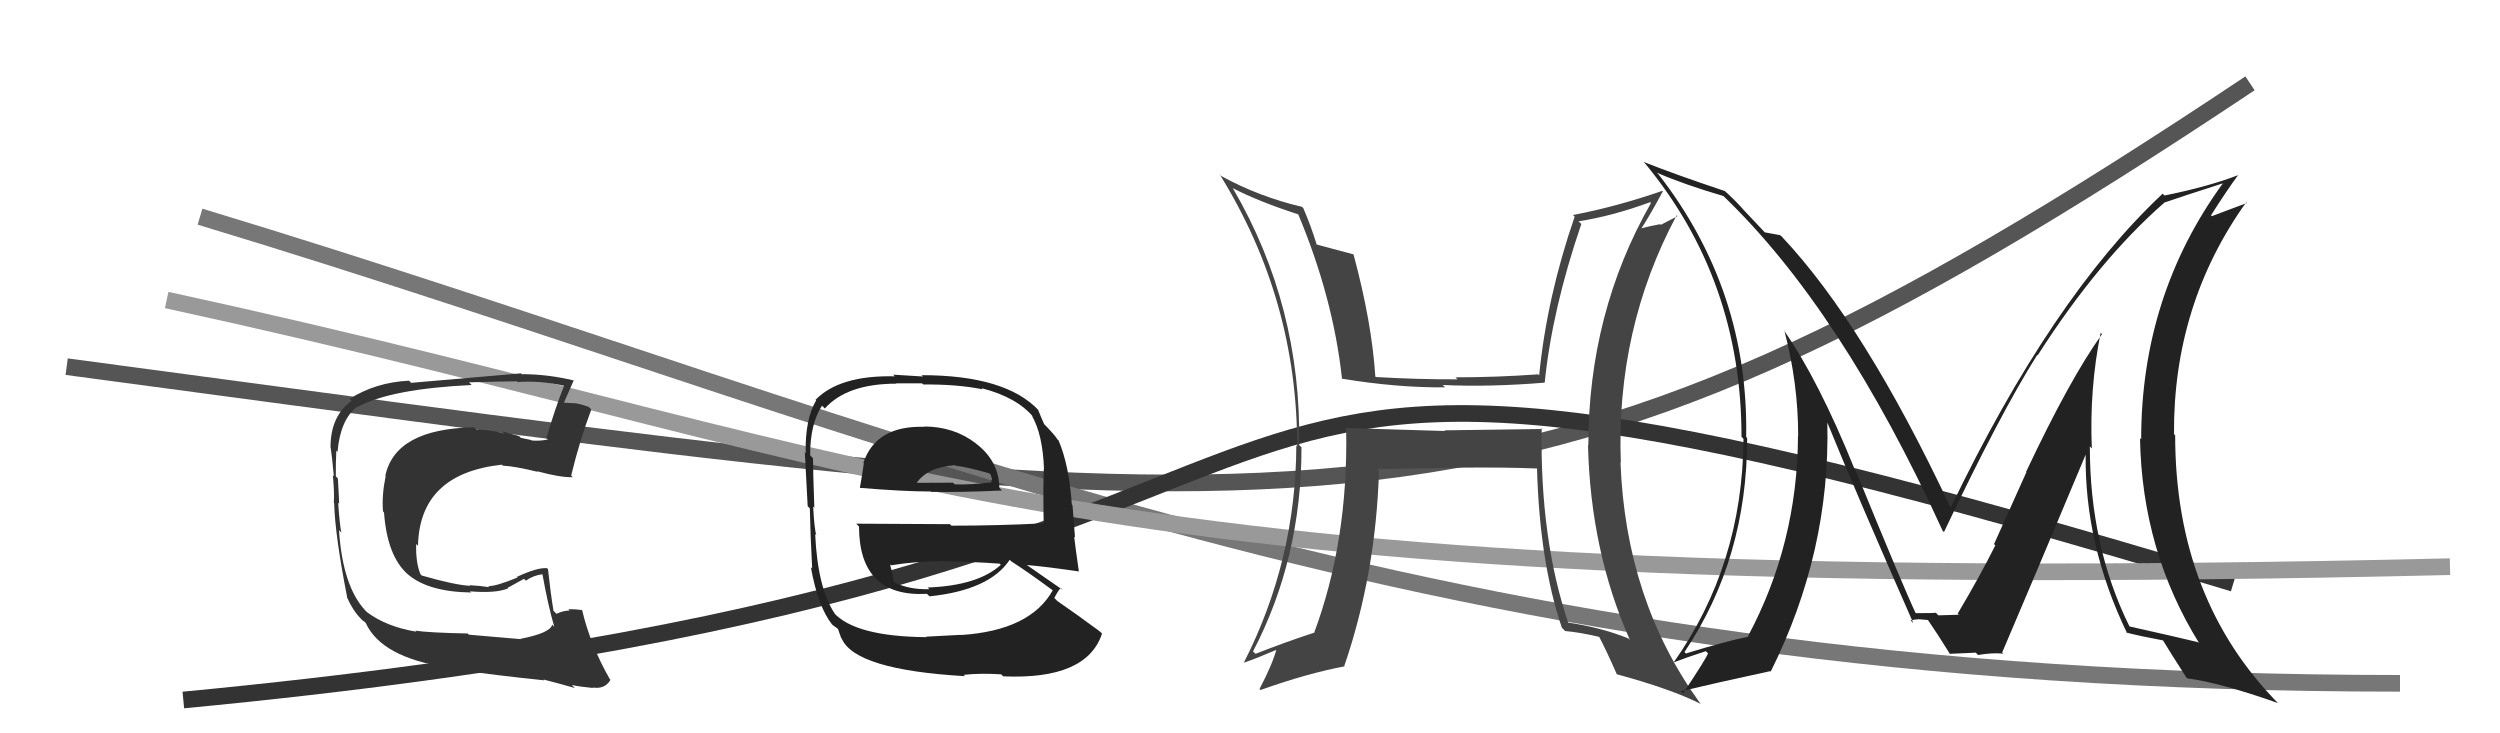
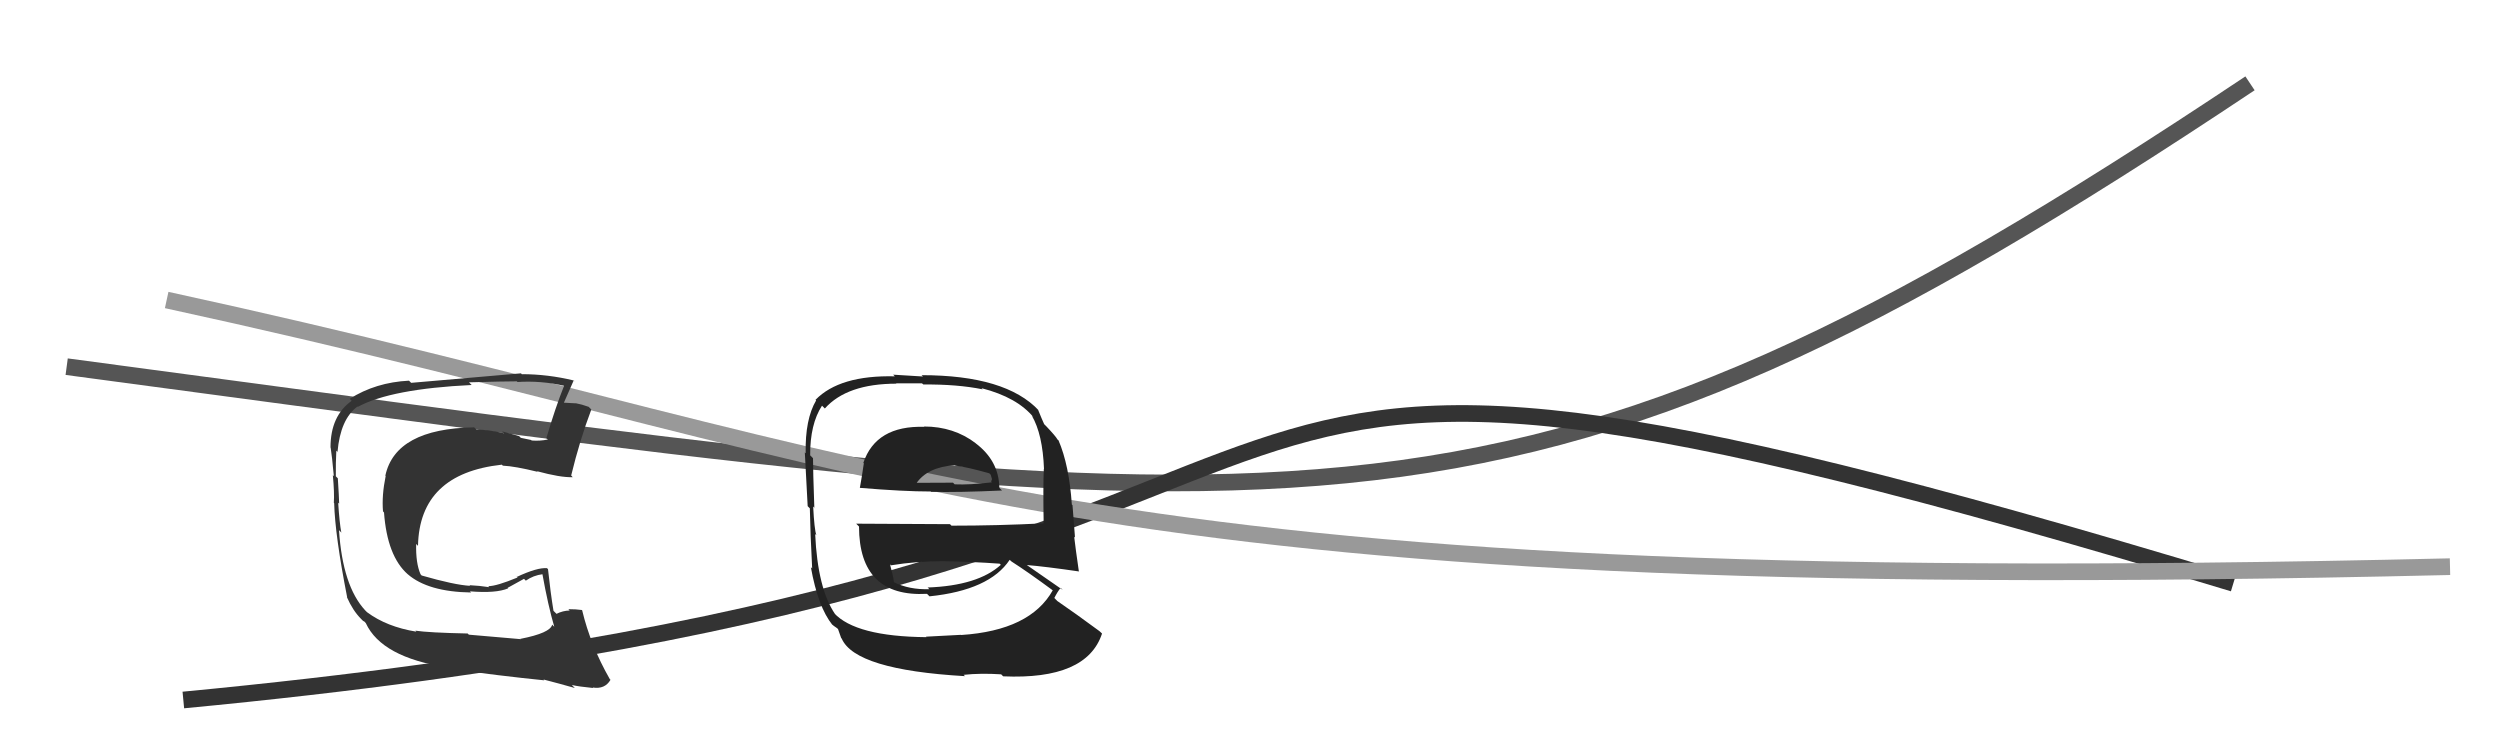
<svg xmlns="http://www.w3.org/2000/svg" width="150" height="44" viewBox="0,0,150,44">
  <path d="M4 22 C79 32,90 35,135 5" stroke="#555" fill="none" />
-   <path d="M12 13 C55 26,85 41,144 41" stroke="#777" fill="none" />
  <path d="M11 42 C95 34,58 12,134 35" stroke="#333" fill="none" />
  <path d="M10 18 C56 28,63 36,147 34" stroke="#999" fill="none" />
  <path fill="#333" d="M31.12 38.21L31.26 38.35L28.13 38.08L28.06 38.01Q25.72 37.96 24.92 37.84L24.89 37.80L24.98 37.90Q23.20 37.61 22.02 36.73L21.94 36.65L21.91 36.62Q20.56 35.16 20.34 31.81L20.43 31.90L20.48 31.96Q20.37 31.38 20.29 30.16L20.37 30.24L20.35 30.22Q20.34 29.80 20.27 28.70L20.33 28.76L20.15 28.58Q20.14 27.77 20.18 27.04L20.33 27.20L20.25 27.12Q20.42 25.15 21.45 24.39L21.36 24.31L21.47 24.41Q23.47 23.33 28.30 23.10L28.16 22.96L28.14 22.94Q30.22 22.88 31.02 22.88L30.96 22.83L31.05 22.92Q32.45 22.83 33.82 23.14L33.83 23.14L33.84 23.16Q33.32 24.46 32.78 26.29L32.75 26.26L32.87 26.37Q32.39 26.47 31.90 26.43L31.89 26.42L31.87 26.40Q31.78 26.39 31.25 26.27L31.15 26.17L30.13 25.88L30.25 26.00Q29.20 25.75 28.59 25.79L28.63 25.82L28.45 25.64Q23.73 25.72 23.12 28.54L23.21 28.63L23.14 28.56Q22.90 29.73 22.98 30.68L23.04 30.75L23.04 30.74Q23.23 33.37 24.47 34.46L24.36 34.35L24.46 34.45Q25.68 35.51 28.27 35.55L28.13 35.42L28.19 35.48Q29.77 35.61 30.49 35.30L30.46 35.27L31.44 34.73L31.55 34.84Q32.00 34.52 32.57 34.45L32.55 34.42L32.54 34.42Q32.88 36.32 33.26 37.62L33.26 37.61L33.13 37.48Q33.02 37.98 31.23 38.33ZM34.41 41.20L34.45 41.24L34.31 41.10Q34.76 41.20 35.59 41.28L35.64 41.33L35.56 41.25Q36.29 41.37 36.63 40.79L36.51 40.67L36.59 40.75Q35.43 38.72 34.93 36.62L34.98 36.67L34.91 36.60Q34.56 36.55 34.10 36.55L34.16 36.61L34.18 36.63Q33.77 36.64 33.39 36.83L33.36 36.80L33.21 36.65Q33.03 35.56 32.88 34.15L32.89 34.16L32.82 34.09Q32.24 34.04 31.02 34.61L30.93 34.52L31.05 34.65Q29.79 35.17 29.30 35.17L29.29 35.16L29.35 35.23Q28.77 35.14 28.16 35.11L28.18 35.12L28.21 35.15Q27.28 35.10 25.30 34.53L25.22 34.44L25.23 34.45Q24.94 33.78 24.97 32.64L25.09 32.76L25.08 32.75Q25.17 28.42 30.11 27.88L30.05 27.82L30.17 27.94Q30.88 27.97 32.26 28.31L32.16 28.22L32.21 28.27Q33.64 28.66 34.36 28.63L34.31 28.57L34.27 28.53Q34.79 26.39 35.48 24.57L35.40 24.49L35.32 24.41Q34.91 24.26 34.53 24.19L34.54 24.20L33.82 24.16L33.83 24.17Q34.04 23.70 34.42 22.83L34.53 22.93L34.43 22.83Q32.87 22.45 31.31 22.45L31.37 22.52L31.26 22.40Q29.04 22.59 24.67 22.97L24.64 22.94L24.54 22.84Q22.54 22.94 20.98 23.93L21.13 24.08L21.10 24.05Q19.83 24.95 19.83 26.85L19.80 26.81L19.84 26.86Q19.92 27.35 20.03 28.57L19.96 28.50L19.97 28.51Q20.07 29.56 20.03 30.17L19.92 30.06L20.05 30.19Q20.10 32.11 20.83 35.84L20.71 35.72L20.81 35.82Q21.17 36.64 21.67 37.14L21.66 37.13L21.78 37.25L21.87 37.30L21.95 37.39Q22.90 39.44 26.82 40.04L26.87 40.09L26.90 40.12Q29.99 40.55 32.66 40.82L32.67 40.84L32.61 40.77Q33.58 41.02 34.49 41.28Z" />
  <path fill="#222" d="M55.41 25.56L55.53 25.68L55.46 25.61Q52.56 25.52 51.80 27.77L51.94 27.91L51.83 27.80Q51.71 28.63 51.59 29.28L51.48 29.17L51.58 29.27Q54.20 29.49 55.84 29.49L55.73 29.38L55.86 29.51Q57.54 29.55 60.12 29.43L59.97 29.28L59.96 29.27Q59.94 27.65 58.53 26.59L58.54 26.59L58.55 26.60Q57.23 25.59 55.44 25.59ZM55.45 38.09L55.56 38.20L55.59 38.23Q51.33 38.19 50.04 36.78L50.06 36.81L50.10 36.84Q49.06 35.31 48.91 32.04L48.97 32.10L48.98 32.11Q48.86 31.76 48.79 30.39L48.93 30.54L48.86 30.47Q48.78 28.21 48.78 27.49L48.65 27.36L48.61 27.32Q48.60 25.45 49.32 24.34L49.32 24.34L49.49 24.51Q50.82 23.02 53.79 23.02L53.76 23.00L55.32 23.00L55.40 23.07Q57.44 23.05 58.96 23.36L58.86 23.26L58.89 23.29Q61.04 23.84 62.03 25.06L62.05 25.08L61.91 24.94Q62.56 26.05 62.64 28.14L62.77 28.27L62.63 28.13Q62.58 29.23 62.62 31.40L62.62 31.39L62.62 31.40Q59.87 31.54 57.09 31.54L57.00 31.45L51.37 31.42L51.54 31.59Q51.55 35.85 55.62 35.63L55.77 35.78L55.77 35.78Q59.37 35.41 60.58 33.59L60.67 33.67L60.69 33.69Q61.62 34.28 63.22 35.46L63.13 35.37L63.17 35.41Q61.82 37.83 57.67 38.10L57.68 38.11L57.66 38.09Q56.94 38.12 55.56 38.20ZM57.81 40.48L57.77 40.44L57.82 40.49Q58.85 40.38 60.07 40.46L60.09 40.48L60.19 40.58Q65.20 40.80 66.12 38.02L66.11 38.00L65.97 37.87Q64.52 36.80 63.41 36.04L63.43 36.05L63.26 35.88Q63.45 35.50 63.64 35.27L63.61 35.24L63.77 35.40Q62.89 34.79 61.52 33.84L61.62 33.94L61.59 33.90Q62.70 33.99 64.76 34.29L64.75 34.29L64.73 34.27Q64.53 32.89 64.45 32.20L64.50 32.25L64.35 30.31L64.31 30.27Q64.15 27.91 63.51 26.42L63.60 26.51L63.45 26.37Q63.35 26.18 62.78 25.58L62.63 25.43L62.65 25.45Q62.52 25.17 62.29 24.60L62.25 24.56L62.33 24.63Q60.35 22.51 55.29 22.51L55.38 22.59L53.59 22.48L53.69 22.58Q50.38 22.50 48.93 23.99L49.04 24.10L48.97 24.02Q48.30 25.15 48.34 27.20L48.27 27.13L48.29 27.16Q48.35 28.13 48.46 30.37L48.52 30.43L48.59 30.50Q48.62 32.05 48.73 34.11L48.65 34.03L48.65 34.02Q49.08 36.43 49.95 37.50L49.78 37.32L49.87 37.42Q50.02 37.56 50.21 37.68L50.28 37.74L50.47 38.28L50.50 38.31Q51.31 40.19 57.90 40.57ZM55.65 35.24L55.67 35.26L55.76 35.35Q54.55 35.39 53.63 34.93L53.62 34.93L53.64 34.94Q53.59 34.54 53.40 33.86L53.44 33.90L53.45 33.92Q54.99 33.67 56.59 33.67L56.66 33.74L56.59 33.67Q58.30 33.70 59.98 33.82L60.12 33.96L60.05 33.89Q58.67 35.14 55.66 35.25ZM57.28 27.89L57.44 28.05L57.33 27.94Q58.02 28.02 59.36 28.40L59.44 28.48L59.52 28.75L59.47 28.89L59.51 28.94Q58.19 29.10 57.28 29.06L57.17 28.95L57.17 28.96Q54.94 28.97 54.90 28.97L54.84 28.91L54.96 29.03Q55.63 28.02 57.30 27.91Z" />
-   <path fill="#444" d="M92.53 25.71L92.56 25.74L86.66 25.82L86.71 25.86Q83.63 25.76 80.70 25.68L80.73 25.71L80.77 25.75Q80.90 32.47 78.84 37.99L78.80 37.95L78.82 37.97Q77.08 38.54 75.33 39.23L75.22 39.12L75.18 39.09Q78.09 33.51 78.09 26.85L78.10 26.85L77.95 26.70Q78.09 18.35 73.98 11.31L73.98 11.31L73.95 11.28Q75.48 12.08 77.95 12.88L77.88 12.81L77.87 12.80Q79.99 17.85 80.52 22.72L80.46 22.67L80.51 22.72Q83.85 23.27 86.71 23.24L86.53 23.07L86.57 23.10Q89.36 23.23 92.67 22.96L92.56 22.84L92.68 22.97Q93.13 18.55 94.88 13.44L94.82 13.38L94.71 13.28Q96.76 12.96 99.01 12.13L99.03 12.15L99.06 12.18Q95.30 18.77 95.30 26.73L95.44 26.87L95.28 26.70Q95.43 33.06 97.79 38.39L97.69 38.30L97.69 38.30Q96.05 37.64 93.99 37.34L94.00 37.34L94.13 37.48Q92.39 32.38 92.50 25.68ZM93.75 37.70L93.83 37.78L93.90 37.86Q94.87 37.95 95.98 38.22L95.90 38.14L95.93 38.17Q96.37 39.00 97.02 40.48L97.01 40.47L96.99 40.45Q100.28 41.34 102.07 42.25L102.09 42.28L101.99 42.17Q97.54 36.01 97.23 27.75L97.30 27.81L97.25 27.76Q96.95 19.74 100.60 12.92L100.65 12.97L99.65 13.49L99.61 13.45Q99.00 13.56 98.39 13.72L98.57 13.90L98.44 13.77Q98.93 13.04 99.77 11.48L99.66 11.37L99.74 11.45Q97.00 12.40 94.38 12.90L94.53 13.05L94.48 13.00Q92.81 17.84 92.35 22.52L92.27 22.44L92.29 22.46Q89.76 22.64 87.32 22.64L87.38 22.69L87.45 22.76Q85.06 22.77 82.54 22.62L82.59 22.66L82.52 22.59Q82.31 19.34 81.21 15.26L81.22 15.27L81.20 15.26Q80.41 15.04 78.96 14.66L78.94 14.63L79.01 14.70Q78.64 13.50 78.19 12.47L78.21 12.50L78.12 12.41Q75.55 11.81 73.27 10.56L73.10 10.39L73.21 10.51Q77.83 17.98 77.83 26.78L77.71 26.65L77.78 26.72Q77.75 33.65 74.62 39.78L74.62 39.78L74.61 39.77Q75.35 39.52 76.68 38.95L76.65 38.92L76.61 38.88Q76.37 39.82 75.57 41.34L75.52 41.29L75.63 41.40Q78.44 40.40 80.68 39.98L80.60 39.90L80.66 39.95Q82.55 34.43 82.74 28.26L82.68 28.20L82.64 28.15Q84.27 28.11 87.46 28.07L87.51 28.12L87.46 28.06Q90.32 28.03 92.22 28.11L92.29 28.18L92.22 28.10Q92.38 33.74 93.71 37.66Z" />
-   <path fill="#222" d="M126.11 20.04L126.16 20.09L126.12 20.05Q124.22 22.68 121.56 28.32L121.58 28.34L119.64 32.65L119.72 32.72Q118.79 34.58 117.46 36.82L117.44 36.80L117.51 36.87Q117.97 36.88 116.30 36.92L116.15 36.76L116.14 36.76Q116.18 36.79 114.92 36.79L114.89 36.76L114.96 36.83Q114.26 35.37 111.33 28.21L111.39 28.27L111.28 28.16Q109.12 22.81 107.02 19.80L107.06 19.83L107.06 19.83Q107.89 22.99 107.89 26.15L107.86 26.11L107.88 26.14Q107.85 32.61 104.88 38.17L104.91 38.20L104.91 38.20Q103.51 38.48 101.15 39.21L101.11 39.16L101.07 39.12Q104.83 33.52 104.83 26.28L104.76 26.21L104.77 26.23Q104.93 17.44 99.52 10.47L99.49 10.44L99.41 10.36Q101.04 11.07 103.40 11.76L103.36 11.71L103.37 11.73Q110.47 18.52 116.56 31.85L116.59 31.88L116.64 31.92Q120.02 24.80 122.23 21.30L122.25 21.32L122.26 21.32Q125.91 15.61 129.87 12.15L129.74 12.02L129.87 12.15Q130.98 11.77 133.34 11.01L133.45 11.12L133.35 11.03Q128.47 17.76 128.47 26.36L128.46 26.35L128.40 26.29Q128.52 33.07 131.95 38.59L131.85 38.50L131.88 38.53Q130.52 38.20 127.78 37.59L127.73 37.53L127.76 37.57Q125.39 32.76 125.39 26.79L125.36 26.75L125.51 26.91Q125.36 23.32 126.04 19.97ZM127.57 37.95L127.66 38.04L127.57 37.95Q128.36 38.16 129.81 38.43L129.70 38.32L129.76 38.39Q130.21 39.14 131.17 40.63L131.08 40.54L131.23 40.70Q133.21 40.96 136.67 42.18L136.82 42.32L136.73 42.24Q130.51 35.94 130.51 26.12L130.38 25.98L130.44 26.04Q130.39 18.27 134.77 12.14L134.81 12.18L132.71 12.97L132.66 12.92Q133.65 11.36 134.30 10.49L134.39 10.58L134.31 10.50Q132.50 11.20 129.87 11.73L129.79 11.65L129.76 11.62Q123.11 17.84 117.05 30.44L116.92 30.30L117.01 30.40Q111.86 19.46 106.92 14.21L106.92 14.21L106.81 14.11Q106.45 14.05 105.88 13.94L105.98 14.04L104.66 12.64L104.68 12.66Q104.08 11.98 103.40 11.38L103.53 11.51L103.48 11.46Q100.40 10.43 98.61 9.71L98.68 9.78L98.70 9.80Q104.49 16.81 104.49 26.21L104.67 26.39L104.61 26.33Q104.56 33.89 100.41 39.76L100.41 39.75L100.40 39.75Q101.06 39.49 102.35 39.07L102.46 39.18L102.48 39.20Q102.39 39.49 100.99 41.59L100.91 41.52L100.87 41.47Q102.71 41.03 106.21 40.27L106.18 40.23L106.24 40.30Q109.83 33.11 109.64 25.34L109.80 25.50L109.63 25.33Q111.33 29.51 114.80 37.39L114.70 37.29L114.63 37.23Q114.86 37.16 115.09 37.16L115.09 37.15L115.67 37.20L115.69 37.22Q116.21 37.97 117.01 39.26L117.01 39.26L116.97 39.23Q118.54 39.16 118.54 39.16L118.54 39.15L118.68 39.30Q119.56 39.15 120.21 39.22L120.20 39.22L120.13 39.15Q121.81 35.23 125.16 27.23L125.09 27.17L125.14 27.22Q125.06 32.69 127.64 38.02Z" />
</svg>